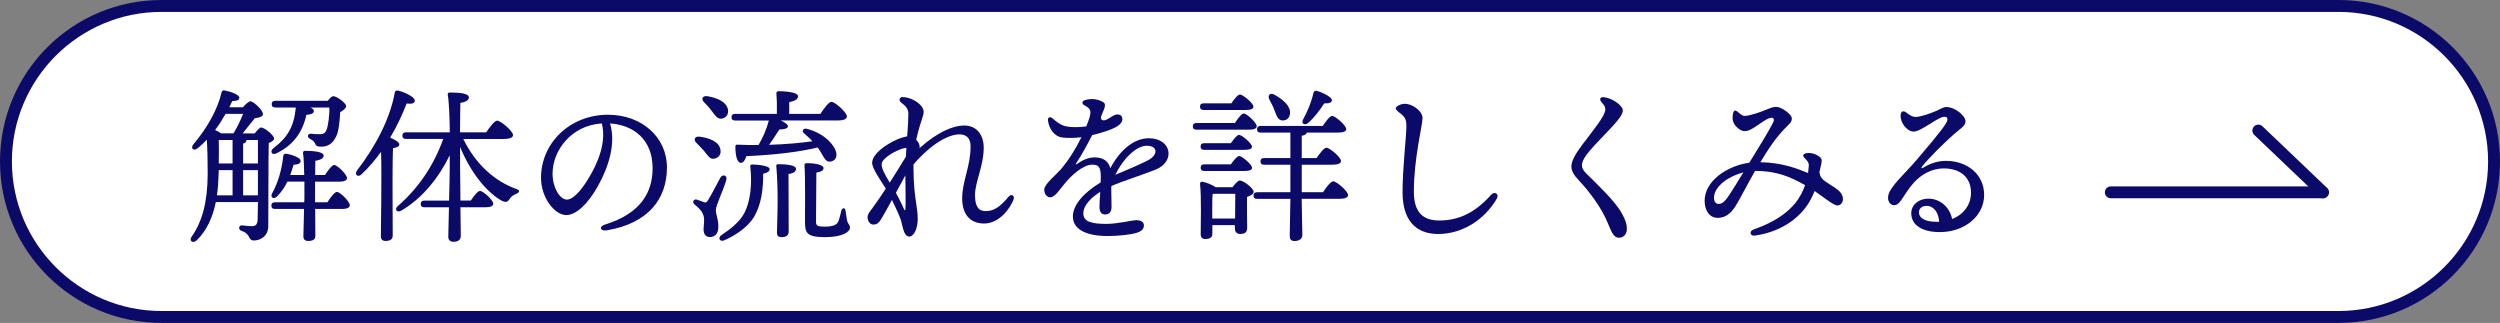
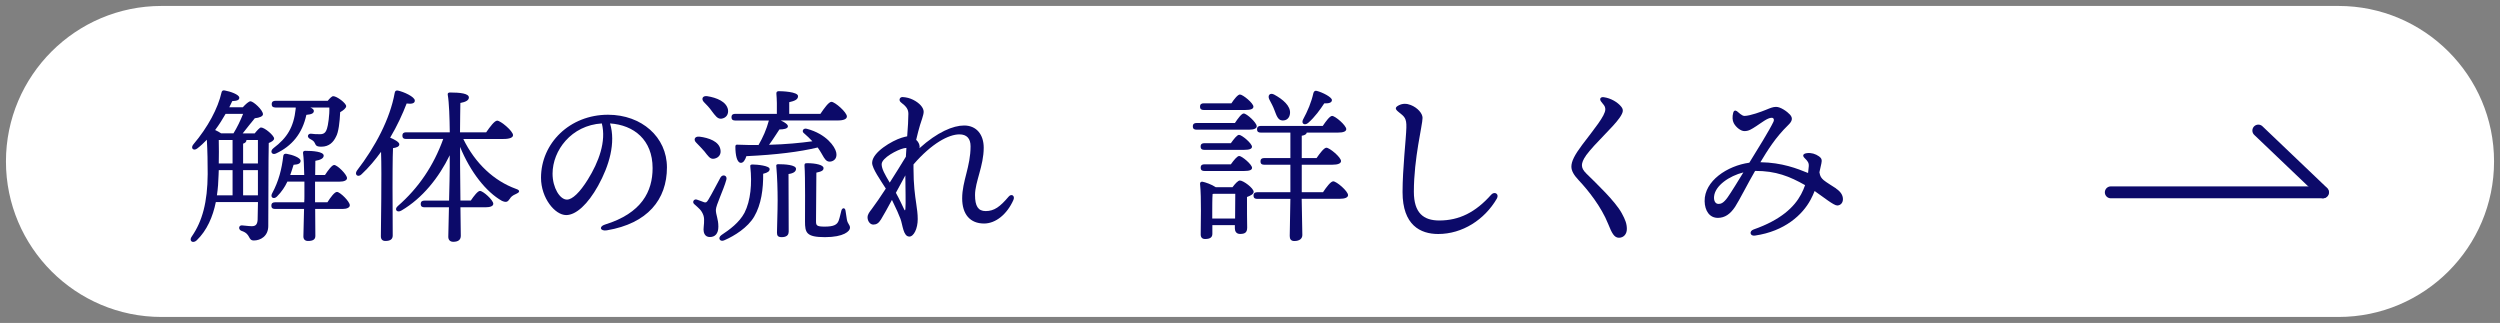
<svg xmlns="http://www.w3.org/2000/svg" id="_レイヤー_2" data-name="レイヤー 2" viewBox="0 0 420.09 54.26">
  <rect x="0" y="0" width="420.09" height="54.26" fill="#808080" stroke="none" />
  <defs>
    <style>
      .cls-1 {
        fill: none;
        stroke: #0c0a69;
        stroke-linecap: round;
        stroke-linejoin: round;
        stroke-width: 2px;
      }

      .cls-2 {
        fill: #0c0a69;
      }

      .cls-2, .cls-3 {
        stroke-width: 0px;
      }

      .cls-3 {
        fill: #fff;
      }
    </style>
  </defs>
  <g id="_レイヤー_1-2" data-name="レイヤー 1">
    <g>
      <g>
        <path class="cls-3" d="M27.13,53.26c-14.41,0-26.13-11.72-26.13-26.13S12.72,1,27.13,1h365.83c14.41,0,26.13,11.72,26.13,26.13s-11.72,26.13-26.13,26.13H27.13Z" />
-         <path class="cls-2" d="M392.96,2c13.86,0,25.13,11.27,25.13,25.13s-11.27,25.13-25.13,25.13H27.13c-13.86,0-25.13-11.27-25.13-25.13S13.27,2,27.13,2h365.83M392.96,0H27.13C12.15,0,0,12.15,0,27.13s12.15,27.13,27.13,27.13h365.83c14.98,0,27.13-12.15,27.13-27.13S407.94,0,392.96,0h0Z" />
      </g>
      <g>
        <path class="cls-2" d="M42.81,22.4c.39-.48.84-.98,1.04-.98.64,0,2.21,1.37,2.21,1.85,0,.31-.39.56-.9.76-.08,3.44-.03,9.27-.08,13.94,0,1.74-1.34,2.44-2.41,2.44s-.45-1.09-2.1-1.62c-.56-.22-.48-.92.06-.92.22,0,1.15.14,1.68.14.64,0,.92-.28.98-1.04.03-.76.03-1.85.06-3.02h-7.08c-.5,2.46-1.48,4.76-3.22,6.44-.67.62-1.37.06-.81-.67,1.76-2.55,2.63-5.74,2.66-10.47,0-1.88-.03-3.89-.14-5.77-.48.5-1.01,1.01-1.6,1.46-.62.5-1.2-.03-.67-.67,2.46-2.91,4.14-6.08,4.73-8.71.06-.28.2-.42.53-.36.98.17,2.44.7,2.46,1.2.03.39-.34.56-1.18.59-.14.31-.31.64-.5,1.04h2.27c.45-.5,1.01-1.01,1.29-1.01.48,0,2.1,1.46,2.1,2.18,0,.34-.56.59-1.37.67-.64.76-1.32,1.65-2.04,2.55h2.04ZM37.91,19.13c-.48.84-1.06,1.79-1.76,2.72.34.14.7.36,1.01.56h2.07c.59-.95,1.18-2.16,1.62-3.28h-2.94ZM36.73,29.4c-.03,1.15-.11,2.3-.28,3.42h2.63v-4.23h-2.32l-.03.81ZM36.76,23.52c.03,1.43.03,2.58,0,3.95h2.32v-3.95h-2.32ZM43.34,23.52h-1.93v.03c0,.28-.2.48-.56.59v3.33h2.49v-3.95ZM43.34,32.82v-4.23h-2.49v4.23h2.49ZM55.02,33.99c.53-.84,1.2-1.74,1.6-1.74.53,0,2.16,1.62,2.16,2.24,0,.42-.56.62-1.2.62h-4.62c0,1.79.03,4.03.03,4.54,0,.62-.45.84-1.23.84-.48,0-.78-.25-.78-.76,0-.53.08-2.8.11-4.62h-4.87c-.36,0-.62-.11-.62-.56,0-.42.25-.56.62-.56h4.9c.03-.45.03-.81.03-1.04v-2.44h-2.86c-.39.84-.95,1.71-1.76,2.52-.53.53-1.18.14-.81-.53,1.12-2.07,1.62-4.09,1.88-6.3.03-.25.2-.42.56-.36,1.01.17,2.35.67,2.35,1.18,0,.42-.34.62-1.18.67-.17.53-.34,1.12-.56,1.71h2.35c-.03-1.4-.08-2.86-.2-3.67-.03-.25.11-.39.36-.39,1.29,0,3.11.14,3.11.81,0,.45-.53.73-1.4.87,0,.45-.03,1.37-.03,2.38h1.65c.53-.81,1.18-1.68,1.54-1.68.53,0,2.16,1.6,2.16,2.21,0,.39-.53.59-1.23.59h-4.14v3.47h2.1ZM46.28,18.06c-.36,0-.62-.11-.62-.56,0-.42.25-.56.62-.56h8.79c.34-.42.7-.78.92-.78.62,0,2.18,1.18,2.18,1.68,0,.31-.45.7-1.01,1.01-.06,1.6-.28,3.42-.7,4.12-.42.87-1.12,1.68-2.46,1.68-.84,0-.92-.22-1.09-.59-.14-.36-.48-.53-.73-.67-.36-.17-.5-.42-.42-.64.06-.17.25-.31.53-.28.64.08.76.08,1.54.08s.98-.53,1.12-.95c.17-.45.45-2.35.39-3.53h-3.19c.36.14.59.34.59.56,0,.42-.39.59-1.26.67-.67,3.14-2.44,5.26-5.12,6.5-.67.31-1.09-.39-.39-.92,2.27-1.71,3.39-3.5,3.72-6.61v-.2h-3.42Z" />
        <path class="cls-2" d="M65.99,39.57c0,.62-.39.92-1.23.92-.5,0-.76-.28-.76-.78,0-1.79.17-10.22.03-14.2-.95,1.32-2.02,2.6-3.28,3.78-.59.59-1.26.06-.76-.64,3.08-4,5.54-8.65,6.33-13.02.06-.31.17-.45.5-.42,1.01.2,2.88,1.06,2.88,1.68.03.48-.53.62-1.37.5-.67,1.74-1.57,3.72-2.77,5.74.67.28,1.54.73,1.54,1.12s-.48.56-1.06.64c-.08,1.34-.08,5.74-.08,6.64l.03,8.04ZM77.84,23.33c2.02,4.17,5.21,7.08,8.85,8.4.9.28.5.67.06.84-.7.31-.87.5-1.09.84-.34.5-.56.67-1.32.34-2.63-1.48-5.29-4.82-7.03-9.07v2.94c0,.95.03,3.53.06,6.08h1.74c.53-.78,1.18-1.62,1.54-1.62.53,0,2.24,1.54,2.24,2.16,0,.39-.5.59-1.29.59h-4.23c.03,2.27.06,4.26.06,4.79,0,.64-.39,1.01-1.26,1.01-.53,0-.84-.31-.84-.84,0-.56.06-2.66.11-4.96h-4.12c-.36,0-.62-.11-.62-.56,0-.42.25-.56.62-.56h4.14c.06-2.32.11-4.59.11-5.52v-2.1c-1.82,3.75-4.59,7.22-8.09,9.27-.76.48-1.29-.17-.64-.73,3.5-3.05,6.02-6.78,7.64-11.28h-6.24c-.36,0-.62-.11-.62-.56,0-.42.25-.56.62-.56h7.34c-.03-2.44-.11-4.98-.34-6.3-.06-.25.11-.39.36-.39,1.74,0,3.19.17,3.19.84,0,.48-.56.76-1.43.92-.03.92-.03,2.91-.06,4.93h4.4c.62-.9,1.4-1.96,1.85-1.96.56,0,2.66,1.74,2.66,2.44,0,.39-.53.64-1.6.64h-6.78Z" />
        <path class="cls-2" d="M102,38.7c-1.16.2-1.4-.64-.36-.96,6.21-1.91,8.02-5.6,8.02-9.49,0-4.75-3.14-7.24-7.15-7.51.98,3.26-.13,7.09-2.01,10.48-1.73,3.11-3.71,4.92-5.36,4.92-1.89,0-4.23-2.86-4.23-6.27,0-5.79,4.81-10.59,11.26-10.59,5.65,0,9.9,3.76,9.9,8.85,0,5.41-3.26,9.42-10.08,10.57h0ZM95.27,33.54c.9,0,2.16-1.2,3.5-3.36,1.84-2.95,3.13-6.41,2.36-9.44-5.11.31-8.28,4.53-8.28,8.45,0,2.35,1.23,4.35,2.41,4.35Z" />
        <path class="cls-2" d="M120.29,35.26c0,.87.42,1.51.42,2.83,0,1.18-.56,1.74-1.43,1.74s-1.06-.76-1.06-1.26.22-1.62,0-2.32c-.31-.95-.84-1.29-1.54-1.93-.45-.36-.06-.95.42-.78.36.11.92.34,1.23.45.31.08.42,0,.67-.39.53-.84,1.57-2.88,2.07-3.78.36-.62,1.2-.34.98.39-.48,1.74-1.76,4.28-1.76,5.07ZM117.52,22.96c1.62.2,3.28.81,3.53,2.13.17.76-.2,1.4-1.01,1.57-.73.17-1.09-.5-1.68-1.23-.42-.5-.92-.98-1.37-1.46-.48-.45-.31-1.09.53-1.01ZM118.27,17.14c-.45-.48-.25-1.09.56-.98,1.6.25,3.25.92,3.5,2.27.11.78-.28,1.37-1.06,1.51-.7.11-1.09-.53-1.68-1.29-.36-.53-.87-1.06-1.32-1.51ZM129.33,28.39c0,.39-.31.62-1.09.81.03,2.52-.31,5.15-1.51,7.2-1.09,1.85-3.3,3.22-4.96,3.95-.78.39-1.23-.34-.56-.84,1.43-.95,3-2.1,3.89-3.75,1.04-2.04,1.29-4.93.98-7.73-.06-.28.06-.39.36-.39.81,0,2.91.22,2.88.76ZM123.54,20.25c-.36,0-.62-.11-.62-.56,0-.42.25-.56.62-.56h7c.03-1.18,0-2.55-.08-3.39-.03-.28.14-.42.39-.42.48,0,3.25.08,3.25.84,0,.59-.62.81-1.48,1.01v1.96h5.24c.62-.92,1.4-2.02,1.85-2.02.59,0,2.6,1.76,2.6,2.46,0,.42-.53.67-1.51.67h-9.6c.67.31,1.2.67,1.2.98,0,.42-.76.53-1.43.53-.53.78-1.09,1.71-1.74,2.58,2.86-.08,5.24-.31,7.28-.59-.45-.48-.9-.92-1.43-1.37-.39-.28-.14-.9.5-.73,3.28.87,4.73,3,4.93,3.95.2.9-.25,1.4-.84,1.54-.56.11-.87-.11-1.23-.67-.25-.42-.59-1.06-1.04-1.68-3,.73-7,1.23-11.98,1.46-.2.64-.53,1.18-.98,1.12-.59-.08-.87-1.23-.87-2.74,0-.25.14-.34.36-.31,1.26.06,2.44.06,3.53.06.76-1.32,1.32-2.58,1.74-4.12h-5.66ZM132.52,38.95c0,.59-.39.9-1.18.9-.67,0-.78-.31-.78-.78,0-.95.11-3.47.11-5.38,0-1.74-.06-3.92-.22-5.71-.06-.28.06-.39.31-.39,1.12,0,3,.11,3,.78,0,.45-.42.76-1.26.87l.03,9.72ZM142.83,38.28c0,.56-1.04,1.57-4.2,1.57s-3.36-.76-3.36-2.66c0-.98.06-7.67-.08-9.27-.03-.39.03-.5.45-.5,1.46,0,2.74.31,2.74.81.03.39-.28.59-1.2.78,0,1.51-.06,7.39-.06,8.12s.06.95,1.46.95c1.57,0,2.1-.34,2.35-1.01.2-.56.34-1.29.45-1.68.14-.53.64-.53.7.03.06.36.14.92.22,1.43.14.84.53.87.53,1.43Z" />
        <path class="cls-2" d="M152.79,39.75c-1.01,0-1.1-1.95-1.48-2.98-.19-.54-.74-1.78-1.43-3.18-.7,1.3-1.37,2.51-1.84,3.28-.4.66-.79.87-1.3.87-.54,0-.96-.6-.96-1.21,0-.53.36-.95.71-1.41.64-.84,1.47-2.07,2.36-3.43-.87-1.38-2.3-3.38-2.3-4.32,0-1.8,3.38-3.73,4.94-4.22.4-.12.7-.2.95-.24.12-1.59.2-2.78.2-3.77,0-.75-.3-1.22-1.25-1.94-.43-.33-.22-.92.29-.89.66.04,1.21.19,1.74.45,1.06.52,1.79,1.32,1.79,2.02,0,.56-.46,1.71-.61,2.23-.2.73-.44,1.52-.65,2.49.09.09.18.18.25.27.27.36.39.78.31,1.13,3.01-2.71,5.65-3.81,7.5-3.81,2.1,0,3.29,1.55,3.29,3.73,0,3.07-1.46,5.74-1.46,7.95,0,1.86.52,2.7,1.79,2.7,1.44,0,2.42-.73,3.86-2.43.47-.56,1.11-.15.8.56-1.07,2.41-2.98,3.96-4.93,3.96-2.34,0-3.68-1.54-3.68-4.23,0-2.9,1.41-5.32,1.41-8.75,0-1.31-.65-2-1.87-2-1.81,0-4.66,1.51-7.72,5.05,0,.22,0,.44,0,.68,0,2.75.25,4.5.46,5.91.14.95.25,1.75.25,2.6,0,1.58-.65,2.94-1.43,2.94ZM149.51,30.68c.95-1.48,1.91-3.03,2.71-4.35.03-.52.06-1.01.09-1.47-.12,0-.28.02-.49.07-.98.22-3.67,1.58-3.67,2.67,0,.77.53,1.7,1.36,3.09ZM152.14,35.07c.08-.69,0-3.7-.01-5.6-.47.84-1.02,1.88-1.59,2.93.7,1.25,1.05,2.1,1.37,2.74.15.3.19.27.23-.07Z" />
-         <path class="cls-2" d="M185.42,17.19c.31.21.33.59.1,1.16-.1.24-.26.67-.53,1.29-.05.67.54.71,1.11.38.68-.38,1.17-.79,1.64-.79h0c.61,0,.85.34.86.8,0,.48-.39.94-1.11,1.34-.83.46-2.43.97-3.97,1.34-.86,1.68-1.76,3.33-2.68,4.72-.14.21-.08.27.14.12.85-.6,1.84-1.1,2.94-1.1,1.41,0,2.33.58,2.65,1.82,1.73-3.25,4.12-5.04,6.48-5.04,3.81,0,4.55,3.93,1.09,5.29-2.67,1.05-5.34,1.85-7.36,2.73-.02.08-.04.17-.05.25.02,1.27.05,2.71.05,3.27,0,.88-.4,1.27-1.1,1.27-.6,0-.93-.45-.93-1.27,0-.42.06-1.44.13-2.53-1.45.91-2.84,2.2-2.84,3.63s1.51,1.75,3.87,1.75c1.96,0,4.28-.62,5.04-.62s1.27.31,1.27.86c0,.64-.44,1.02-1.21,1.26-1,.31-3,.54-4.9.54-3.66,0-5.83-1.16-5.83-3.28,0-1.8,1.59-3.86,4.67-5.73.01-.37.02-.72.02-1,0-1.58-.37-1.98-1.44-1.98-1.42,0-3.36,1.58-4.83,3.43-.79.99-1.51,2.06-2.24,2.06-.54,0-.99-.57-.99-1.3,0-.91,1.99-2.49,2.74-3.35,1.3-1.51,2.53-3.45,3.51-5.45-1.15.14-2.44.15-3.2.05-1.46-.2-2.26-1.57-2.43-2.89-.06-.49.38-.68.74-.36.7.61,1.43,1.2,2.32,1.37.93.18,1.99.19,3.38.01,1.07-2.57.88-2.9-.33-3.56-.45-.25-.41-.69.08-.85.42-.13.82-.19,1.25-.19.65,0,1.43.24,1.9.56h0ZM187.43,29.37c1.35-.58,3.37-1.39,5.31-2.35,1.99-.97,1.81-2.53-.04-2.53s-4.08,2.34-5.28,4.88Z" />
        <path class="cls-2" d="M207.51,20.67c.5-.76,1.12-1.6,1.48-1.6.5,0,2.18,1.54,2.18,2.13.03.39-.48.59-1.26.59h-8.85c-.36,0-.62-.11-.62-.56,0-.42.25-.56.62-.56h6.44ZM207.11,31.45c.42-.56.92-1.12,1.23-1.12.59,0,2.32,1.29,2.32,1.9,0,.39-.56.67-1.12.87-.03,1.62.03,4.34.03,5.15,0,.87-.45,1.06-1.2,1.06-.67,0-.87-.5-.87-.95v-.53h-3.78v1.46c0,.62-.42.87-1.23.87-.48,0-.73-.28-.73-.76,0-1.76.14-6.1-.11-8.51-.03-.22.17-.39.39-.36.48.08,1.6.48,2.24.92h2.83ZM202.27,18.48c-.36,0-.62-.11-.62-.56,0-.42.25-.56.62-.56h4.65c.48-.73,1.09-1.48,1.43-1.48.5,0,2.27,1.46,2.27,2.04,0,.39-.45.56-1.34.56h-7ZM206.83,24.06c.48-.67,1.04-1.4,1.37-1.4.48,0,2.16,1.43,2.18,1.99,0,.36-.42.53-1.32.53h-6.69c-.36,0-.62-.11-.62-.56,0-.42.25-.56.62-.56h4.45ZM206.83,27.61c.48-.67,1.06-1.4,1.4-1.4.45,0,2.16,1.43,2.16,1.99,0,.36-.42.53-1.29.53h-6.72c-.36,0-.62-.11-.62-.56,0-.42.25-.56.62-.56h4.45ZM207.54,36.71c0-1.37.03-3.16.03-4.14h-3.64l-.17.03c-.06.64-.06,2.52-.06,3.08v1.04h3.84ZM222.32,32.29c.56-.84,1.29-1.82,1.71-1.82.56,0,2.49,1.65,2.49,2.32,0,.39-.5.62-1.46.62h-6.33c.06,3.3.11,5.32.11,6.08,0,.59-.45,1.01-1.34,1.01-.56,0-.78-.31-.78-.84,0-.9.06-2.88.11-6.24h-5.57c-.36,0-.62-.11-.62-.56,0-.42.25-.56.62-.56h5.57v-4.62h-4.4c-.36,0-.62-.11-.62-.56,0-.42.25-.56.62-.56h4.4v-4.28h-4.98c-.36,0-.62-.11-.62-.56,0-.42.25-.56.62-.56h10.42c.53-.78,1.18-1.68,1.57-1.68.53,0,2.35,1.57,2.38,2.21,0,.39-.48.59-1.4.59h-5.24c-.03.25-.31.45-.84.53v3.75h2.49c.56-.81,1.26-1.74,1.65-1.74.53,0,2.46,1.6,2.46,2.24,0,.39-.48.62-1.48.62h-5.12v4.62h3.58ZM213.3,16.72c-.34-.64.06-1.2.78-.84,1.51.81,2.8,1.93,2.69,3.16-.06.76-.56,1.26-1.32,1.2-.73-.06-.95-.84-1.29-1.71-.22-.62-.56-1.23-.87-1.82ZM218.96,20.08c.78-1.43,1.4-2.91,1.74-4.45.08-.25.25-.45.56-.36.98.25,2.55,1.06,2.55,1.54,0,.42-.45.59-1.29.56-.64.98-1.57,2.3-2.72,3.3-.62.48-1.18.08-.84-.59Z" />
        <path class="cls-2" d="M251.52,33.38c-2.07,3.55-5.79,5.94-9.85,5.94-3,0-5.99-1.49-5.99-7.04,0-3.93.59-8.94.64-10.82.05-1.65-.34-1.87-1.33-2.66-.6-.48-.59-.77.05-1.1.65-.34,1.33-.32,2-.06,1.16.45,2,1.41,2,2.17,0,1.21-1.46,6.74-1.46,12.4,0,3.6,1.64,4.84,4.27,4.84,3.34,0,6.1-1.37,8.73-4.34.57-.62,1.39-.11.94.67h0Z" />
        <path class="cls-2" d="M266.5,26.15c-.47.63-.68,1.24-.68,1.59,0,.5.21.89.75,1.43,1.65,1.63,4.85,4.64,5.95,6.67.6,1.1.85,1.77.85,2.64s-.55,1.47-1.33,1.47-1.19-.75-1.81-2.32c-1.15-2.88-3.37-5.67-4.92-7.31-.87-.92-1.26-1.63-1.26-2.32,0-.87.52-1.94,1.82-3.67,1.99-2.63,3.88-4.89,3.88-5.95,0-.62-.37-.83-.74-1.36-.28-.41-.05-.76.47-.69,1.21.16,2.36.86,2.94,1.59.4.5.39.91-.24,1.83-1.15,1.68-4.09,4.23-5.69,6.39h0Z" />
        <path class="cls-2" d="M308.54,31.7c.72.48,1.13,1.06,1.14,1.75.01.62-.39,1.07-.96,1.08-.59,0-2.3-1.4-3.8-2.43-.17.45-.39.92-.68,1.47h0c-1.33,2.48-4.29,5.29-9.36,6.02-.82.12-1.01-.75-.21-1.03,4.59-1.61,6.84-3.77,7.98-5.91.28-.53.5-1.04.67-1.54-2.57-1.46-4.92-2.41-8.4-2.39-1.13,1.93-2.71,5.05-3.36,6.03-.84,1.26-1.73,1.84-2.86,1.86-1.45.02-2.23-1.21-2.26-2.8-.06-3.41,3.82-5.96,7.51-6.47,1.35-2.17,3.43-5.55,4.04-6.85.2-.43.03-.71-.3-.7-.69.01-1.68.83-2.58,1.41-.83.53-1.23.82-1.98.83-.59.01-1.43-.63-1.8-1.35-.23-.43-.26-1.08-.09-1.73.09-.36.33-.46.62-.27.29.2.82.81,1.29.8.96-.02,2.87-.73,3.55-1.01.86-.35,1.21-.5,1.74-.51.77-.01,1.89.8,2.35,1.31.54.61.33,1.14-.32,1.76-2.15,2.09-3.47,4.26-4.66,6.23,3.66.06,6.19,1.07,8.01,1.81.06-.44.09-.83.12-1.14.04-.57-.19-.87-.69-1.36-.43-.41-.29-.76.41-.84.7-.08,1.38.11,2.01.55.44.31.51.63.39,1.17-.13.57-.24,1.06-.33,1.5.11.72.32.97.71,1.32.33.3,1.86,1.24,2.11,1.41h0ZM288.75,34.27c.45,0,.89-.17,1.57-1.13.56-.79,1.91-2.98,2.63-4.17-2.38.6-4.72,2.21-4.92,4-.09.78.23,1.3.72,1.29Z" />
-         <path class="cls-2" d="M320.4,18.96c.31.25.84.67,1.46.69.75.03,2.57-.61,3.47-1,.73-.31,1.22-.67,1.76-.67,1.34,0,3.19,1.43,3.19,2.41,0,.81-.99,1.3-2.04,2.24-1.61,1.43-4.19,3.98-5.24,5.33-.22.28-.16.42.18.21.83-.51,2.15-1.14,3.8-1.14,3.58,0,6.43,2.25,6.43,5.73s-3.21,6.24-7.46,6.24c-3.02,0-4.79-1.22-4.79-3.17,0-1.41,1.22-2.41,2.77-2.45,2.06-.05,3.69,1.43,4.1,3.42,1.99-.78,3.17-2.46,3.17-4.4,0-2.71-1.91-4.1-4.56-4.1-2.16,0-3.88,1.12-5.01,2.35-.9.99-1.56,2.12-2.12,2.93-.48.7-.82.9-1.26.9-.79,0-1.42-1.1-.63-2.45.9-1.54,2.71-3.11,4.62-5.37,1.45-1.72,4.01-4.67,4.77-5.96.38-.64.29-1.08-.27-1.08-1.11,0-3.87,2.49-5.18,2.49-1.15,0-2.33-1.61-2.18-2.83.07-.55.41-.8,1-.33h0ZM325.42,37.27c.14,0,.29,0,.43-.01-.12-1.68-1-2.67-2.11-2.67-.84,0-1.29.52-1.29,1.07,0,1.07,1.2,1.62,2.98,1.61Z" />
      </g>
      <g>
        <line class="cls-1" x1="354.69" y1="32.32" x2="390.28" y2="32.32" />
        <line class="cls-1" x1="379.48" y1="21.94" x2="390.36" y2="32.32" />
      </g>
    </g>
  </g>
</svg>